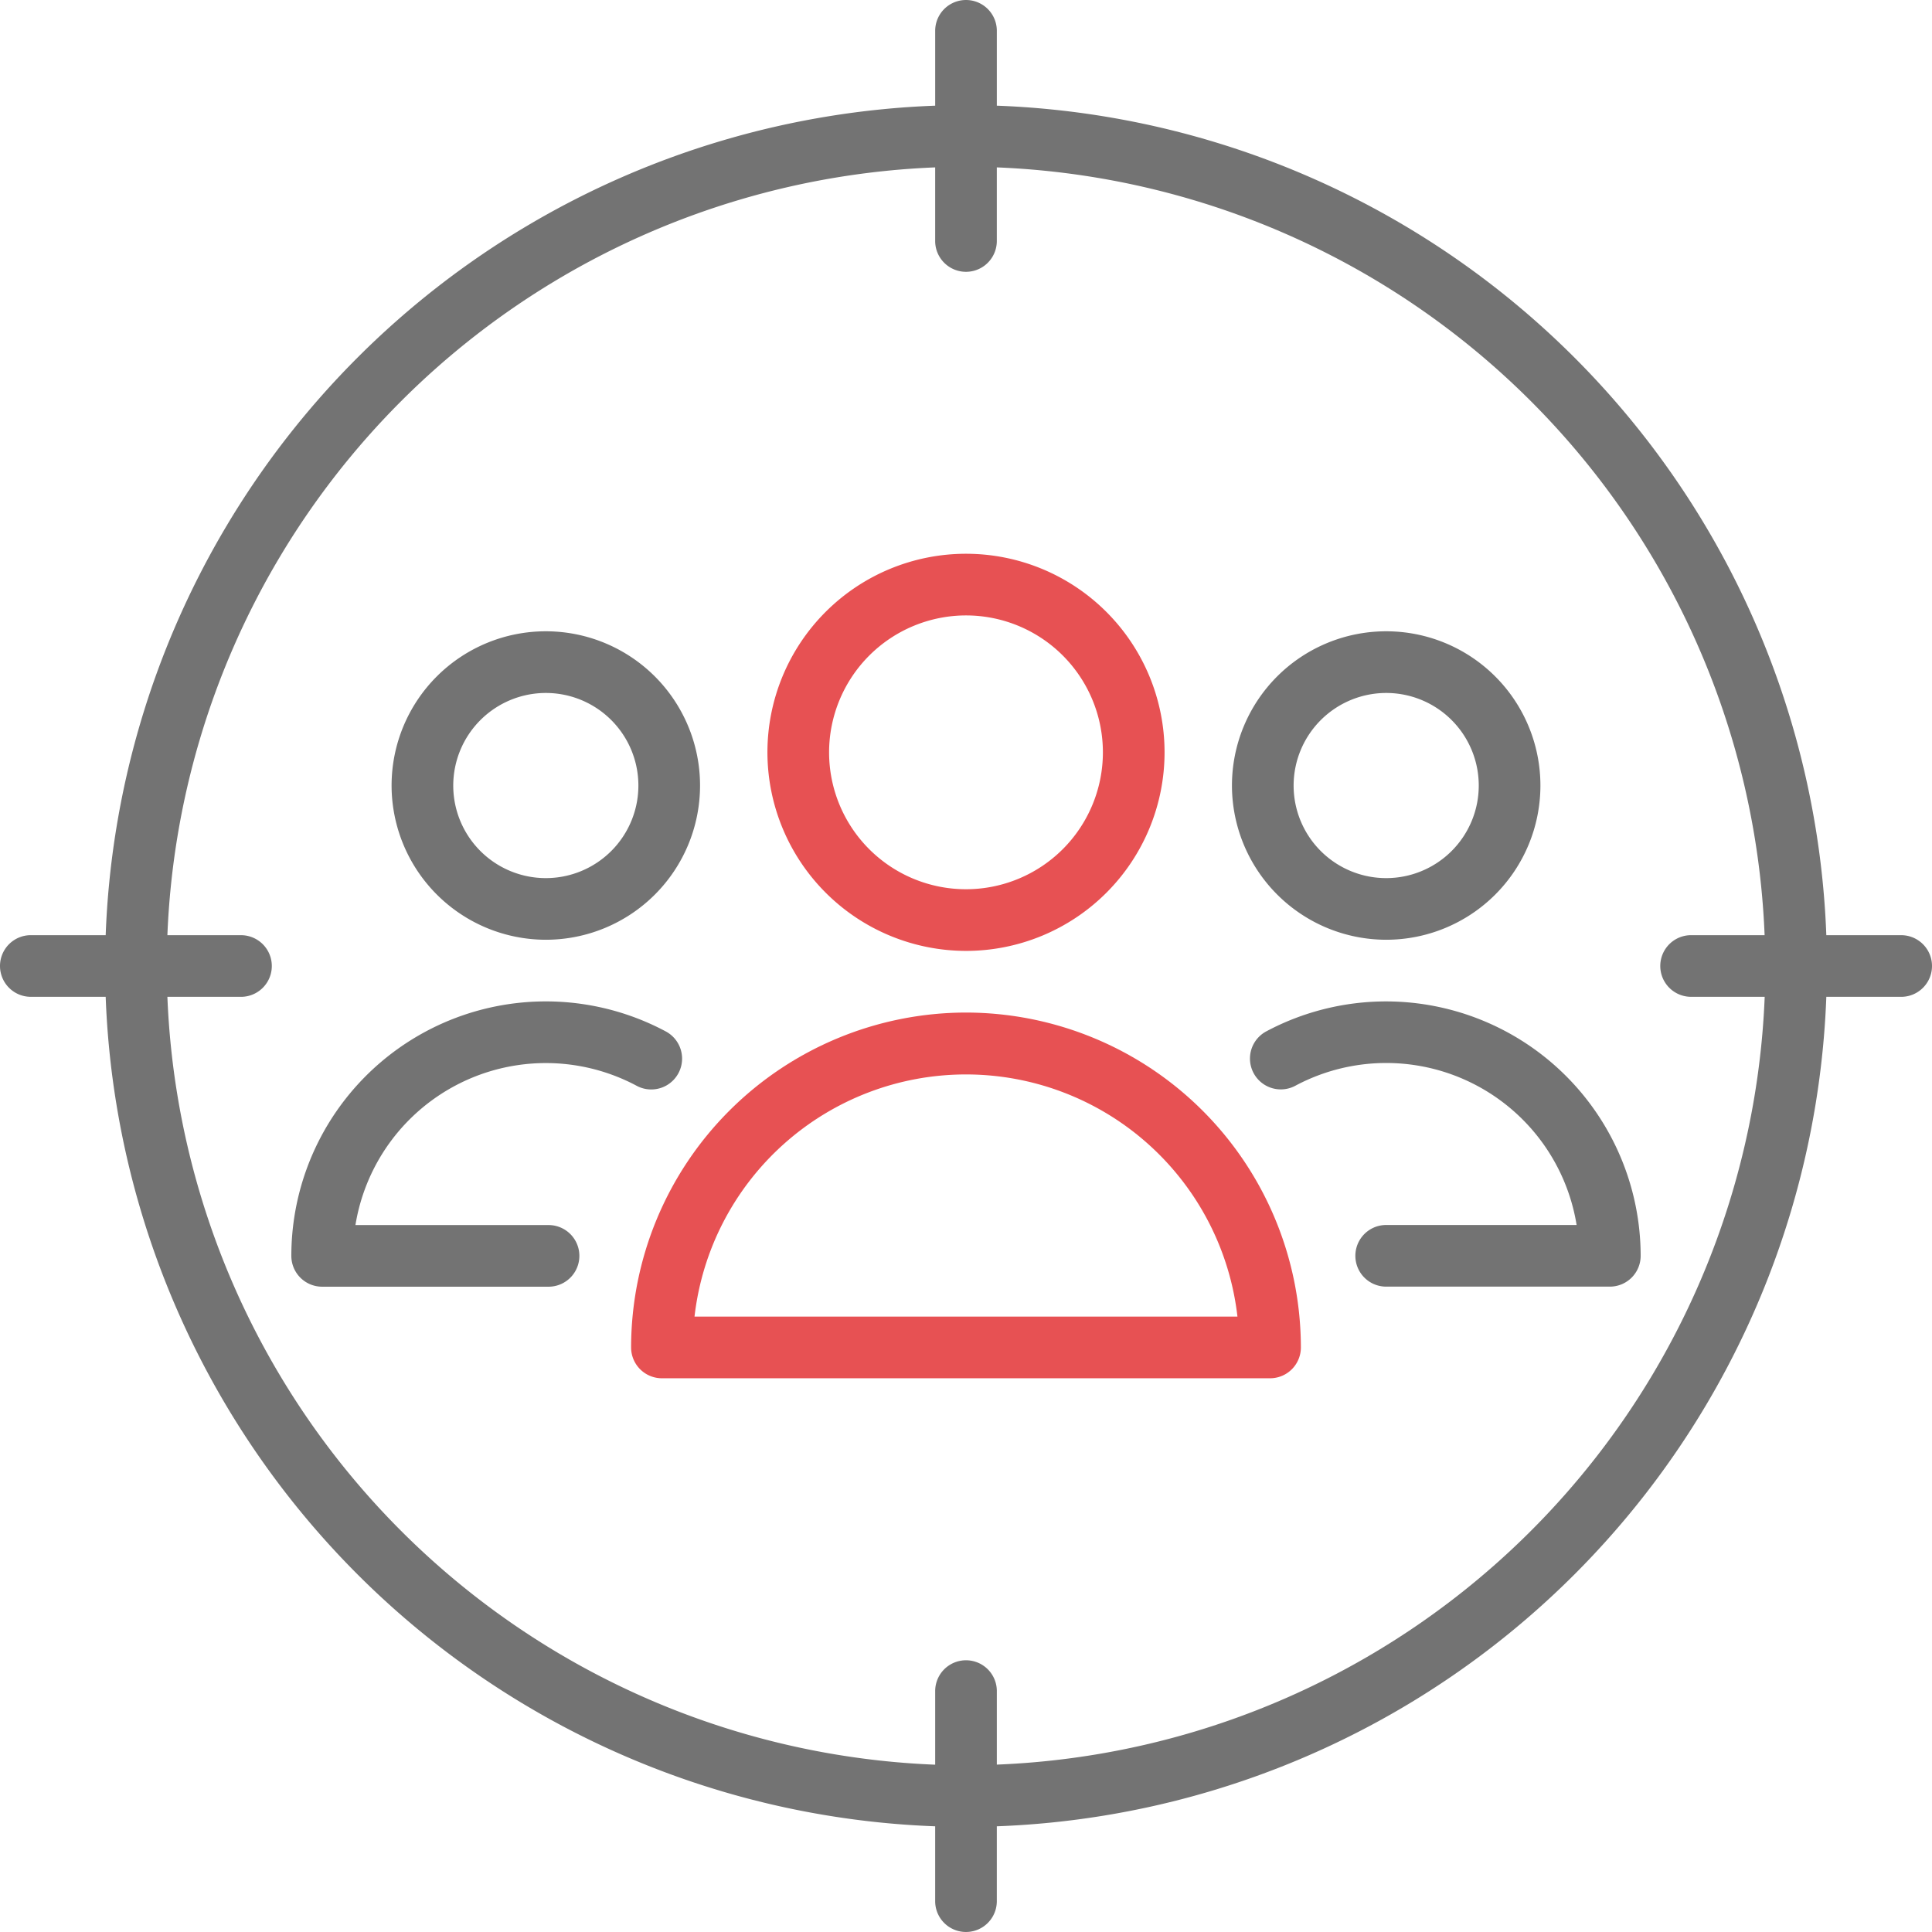
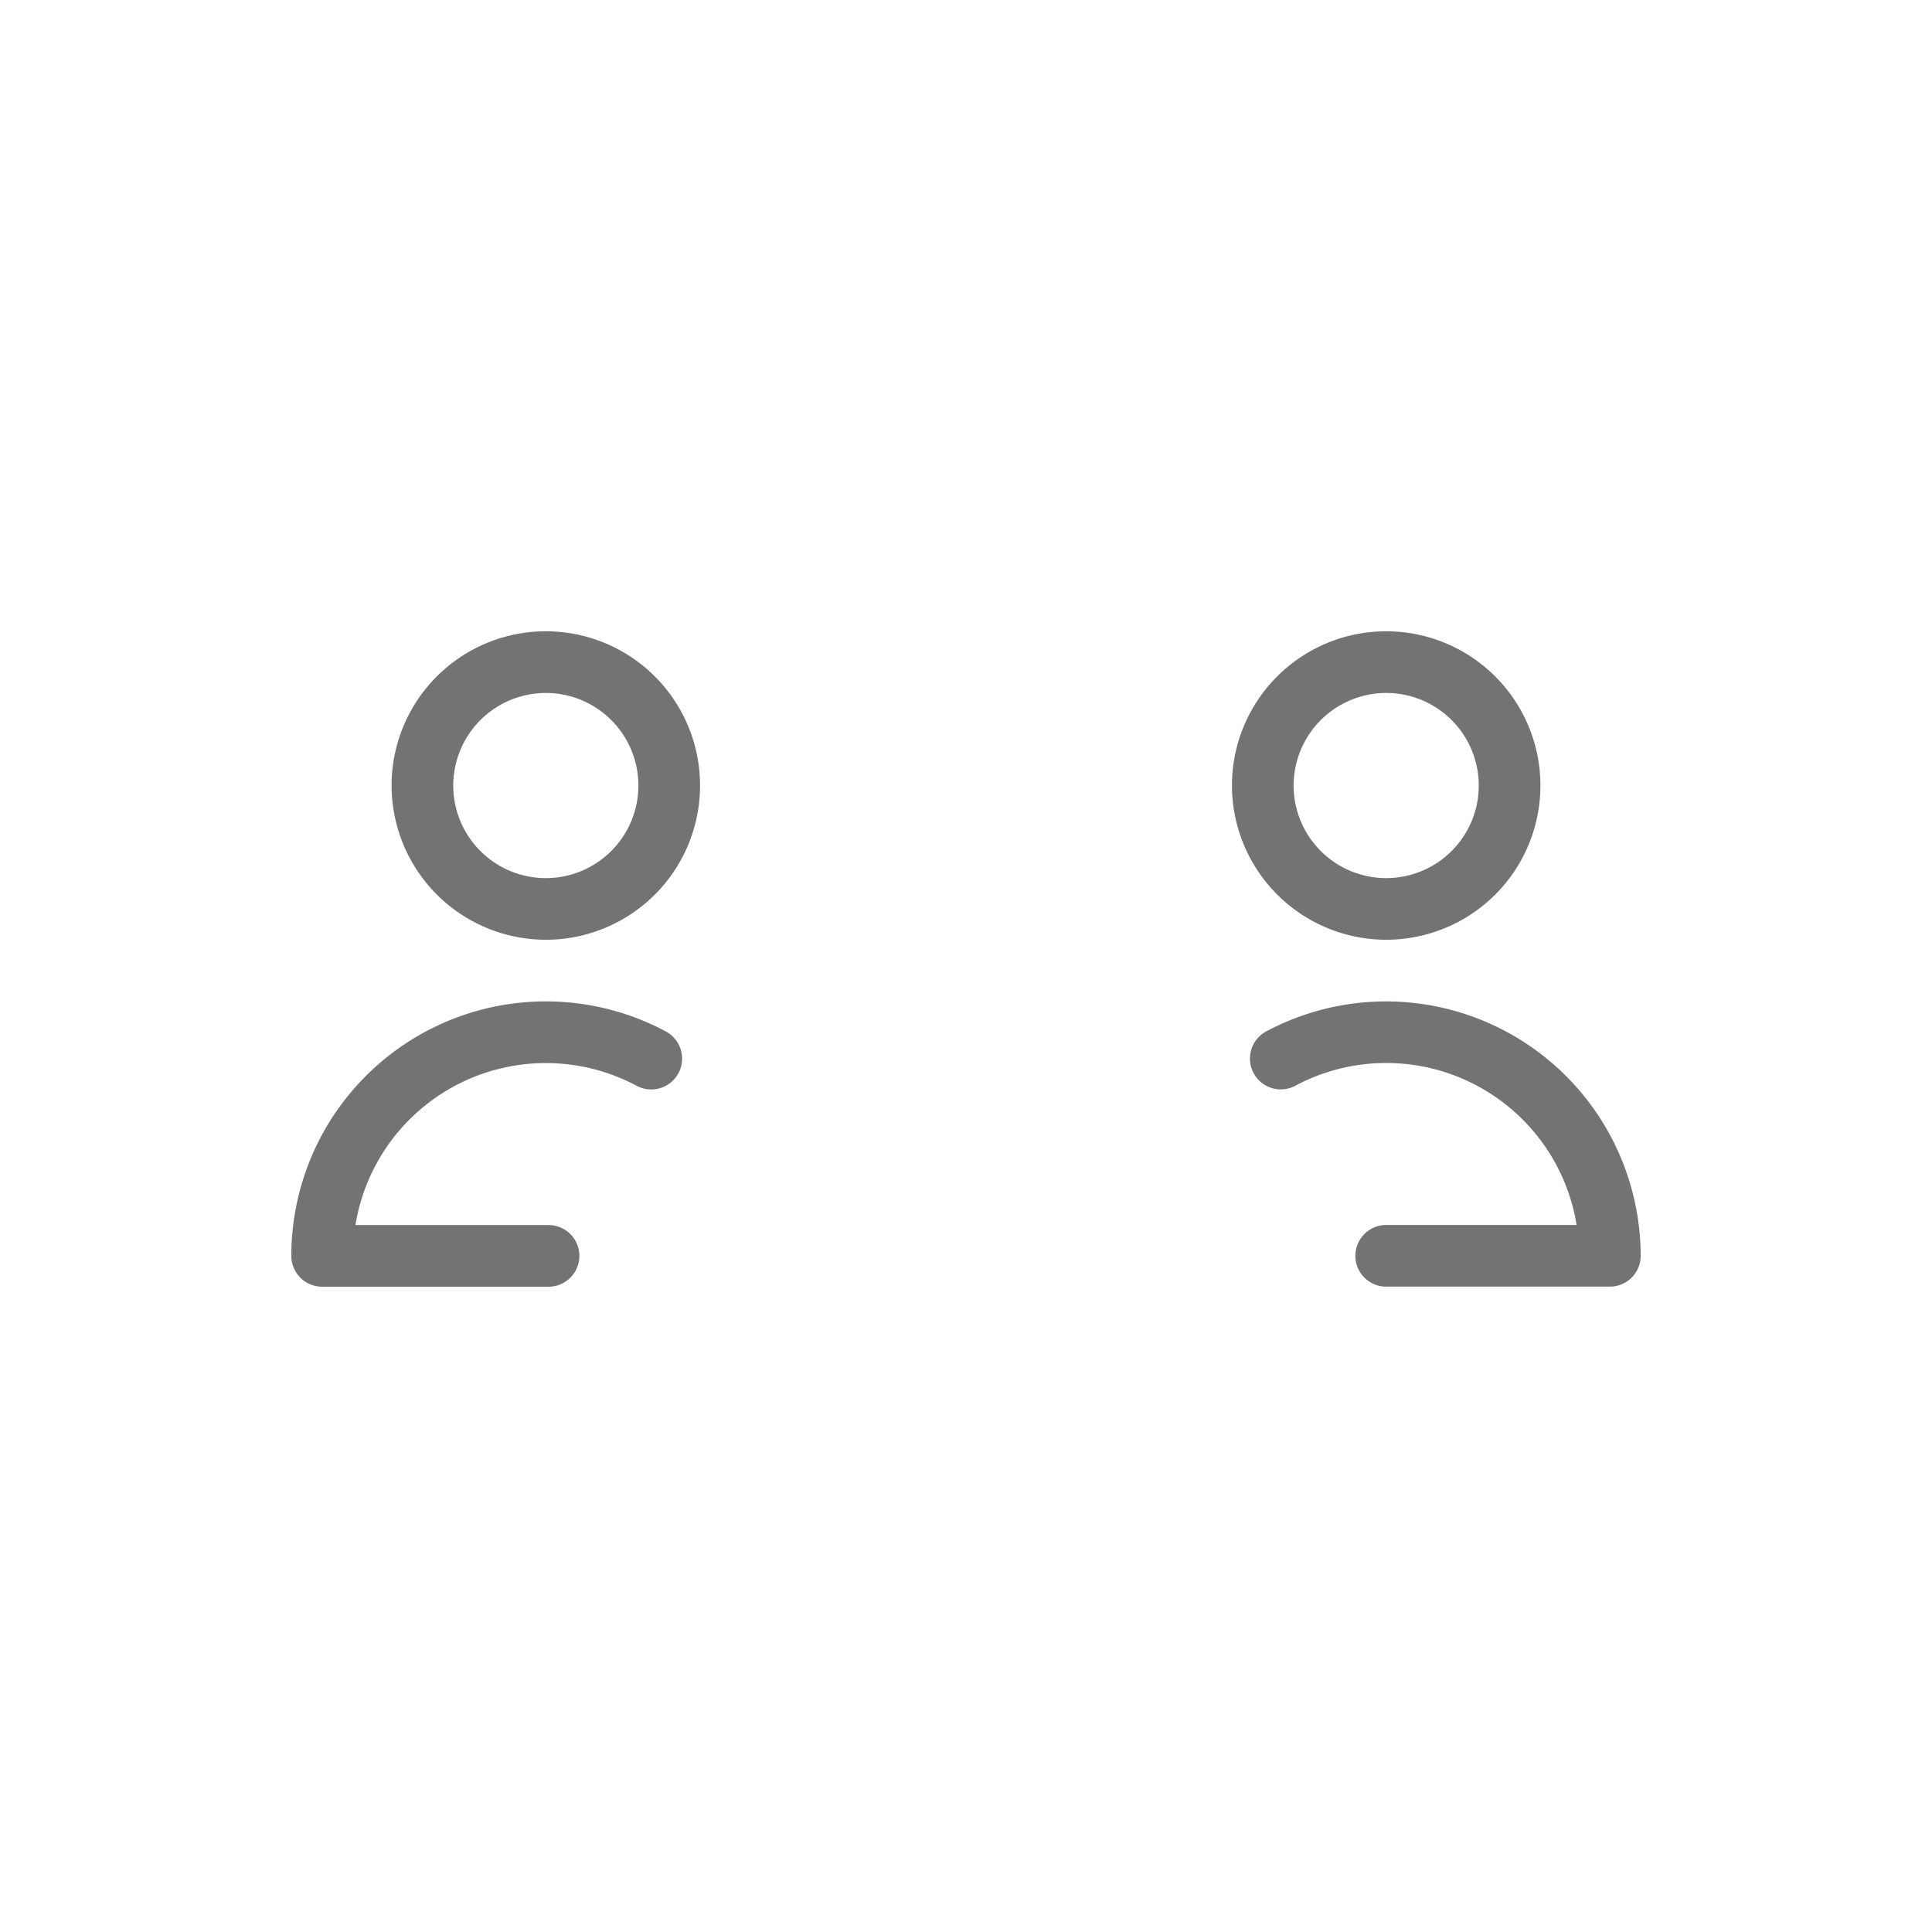
<svg xmlns="http://www.w3.org/2000/svg" id="targetbm1" width="115.959" height="115.959" viewBox="0 0 115.959 115.959">
-   <path id="Path_67" data-name="Path 67" d="M308.956,172.091a9.257,9.257,0,1,0-9.257-9.257A9.267,9.267,0,0,0,308.956,172.091Zm0-14.812a5.556,5.556,0,1,1-5.556,5.556A5.562,5.562,0,0,1,308.956,157.279Z" transform="translate(-225.757 -115.687)" fill="#737373" />
+   <path id="Path_67" data-name="Path 67" d="M308.956,172.091a9.257,9.257,0,1,0-9.257-9.257A9.267,9.267,0,0,0,308.956,172.091Zm0-14.812a5.556,5.556,0,1,1-5.556,5.556A5.562,5.562,0,0,1,308.956,157.279" transform="translate(-225.757 -115.687)" fill="#737373" />
  <path id="Path_68" data-name="Path 68" d="M312.243,243.614a15.291,15.291,0,0,0-7.2,1.8,1.85,1.85,0,0,0,1.749,3.261,11.577,11.577,0,0,1,16.881,8.358H312.243a1.85,1.85,0,1,0,0,3.7h13.424a1.85,1.85,0,0,0,1.85-1.85A15.291,15.291,0,0,0,312.243,243.614Z" transform="translate(-229.044 -183.509)" fill="#737373" />
  <path id="Path_69" data-name="Path 69" d="M86.313,257.036H74.723a11.577,11.577,0,0,1,16.88-8.358,1.85,1.85,0,0,0,1.749-3.262,15.276,15.276,0,0,0-22.477,13.47,1.85,1.85,0,0,0,1.85,1.85H86.313a1.85,1.85,0,1,0,0-3.7Z" transform="translate(-53.389 -183.508)" fill="#737373" />
  <path id="Path_70" data-name="Path 70" d="M104.52,172.091a9.257,9.257,0,1,0-9.257-9.257A9.267,9.267,0,0,0,104.52,172.091Zm0-14.812a5.556,5.556,0,1,1-5.556,5.556A5.562,5.562,0,0,1,104.52,157.279Z" transform="translate(-71.76 -115.687)" fill="#737373" />
-   <path id="Path_71" data-name="Path 71" d="M198.612,158.55a11.918,11.918,0,1,0-11.918-11.918A11.932,11.932,0,0,0,198.612,158.55Zm0-20.135a8.217,8.217,0,1,1-8.217,8.217A8.227,8.227,0,0,1,198.612,138.415Z" transform="translate(-140.633 -101.477)" fill="#e75153" />
-   <path id="Path_72" data-name="Path 72" d="M173.637,246.326a20.121,20.121,0,0,0-20.1,20.1,1.85,1.85,0,0,0,1.85,1.85h36.5a1.85,1.85,0,0,0,1.85-1.85,20.121,20.121,0,0,0-20.1-20.1Zm-16.294,18.248a16.4,16.4,0,0,1,32.587,0Z" transform="translate(-115.658 -185.552)" fill="#e75153" />
-   <path id="Path_73" data-name="Path 73" d="M114.109,56.129h-4.493A51.736,51.736,0,0,0,59.83,6.343V1.85a1.85,1.85,0,0,0-3.7,0V6.343A51.736,51.736,0,0,0,6.343,56.129H1.85a1.85,1.85,0,1,0,0,3.7H6.343a51.736,51.736,0,0,0,49.786,49.786v4.493a1.85,1.85,0,1,0,3.7,0v-4.493A51.736,51.736,0,0,0,109.616,59.83h4.493a1.85,1.85,0,0,0,0-3.7ZM59.83,105.912V101.5a1.85,1.85,0,0,0-3.7,0v4.417A48.031,48.031,0,0,1,10.047,59.83h4.417a1.85,1.85,0,1,0,0-3.7H10.047A48.031,48.031,0,0,1,56.129,10.047v4.417a1.85,1.85,0,0,0,3.7,0V10.047a48.031,48.031,0,0,1,46.083,46.082H101.5a1.85,1.85,0,1,0,0,3.7h4.417A48.031,48.031,0,0,1,59.83,105.912Z" transform="translate(0 0)" fill="#737373" />
</svg>